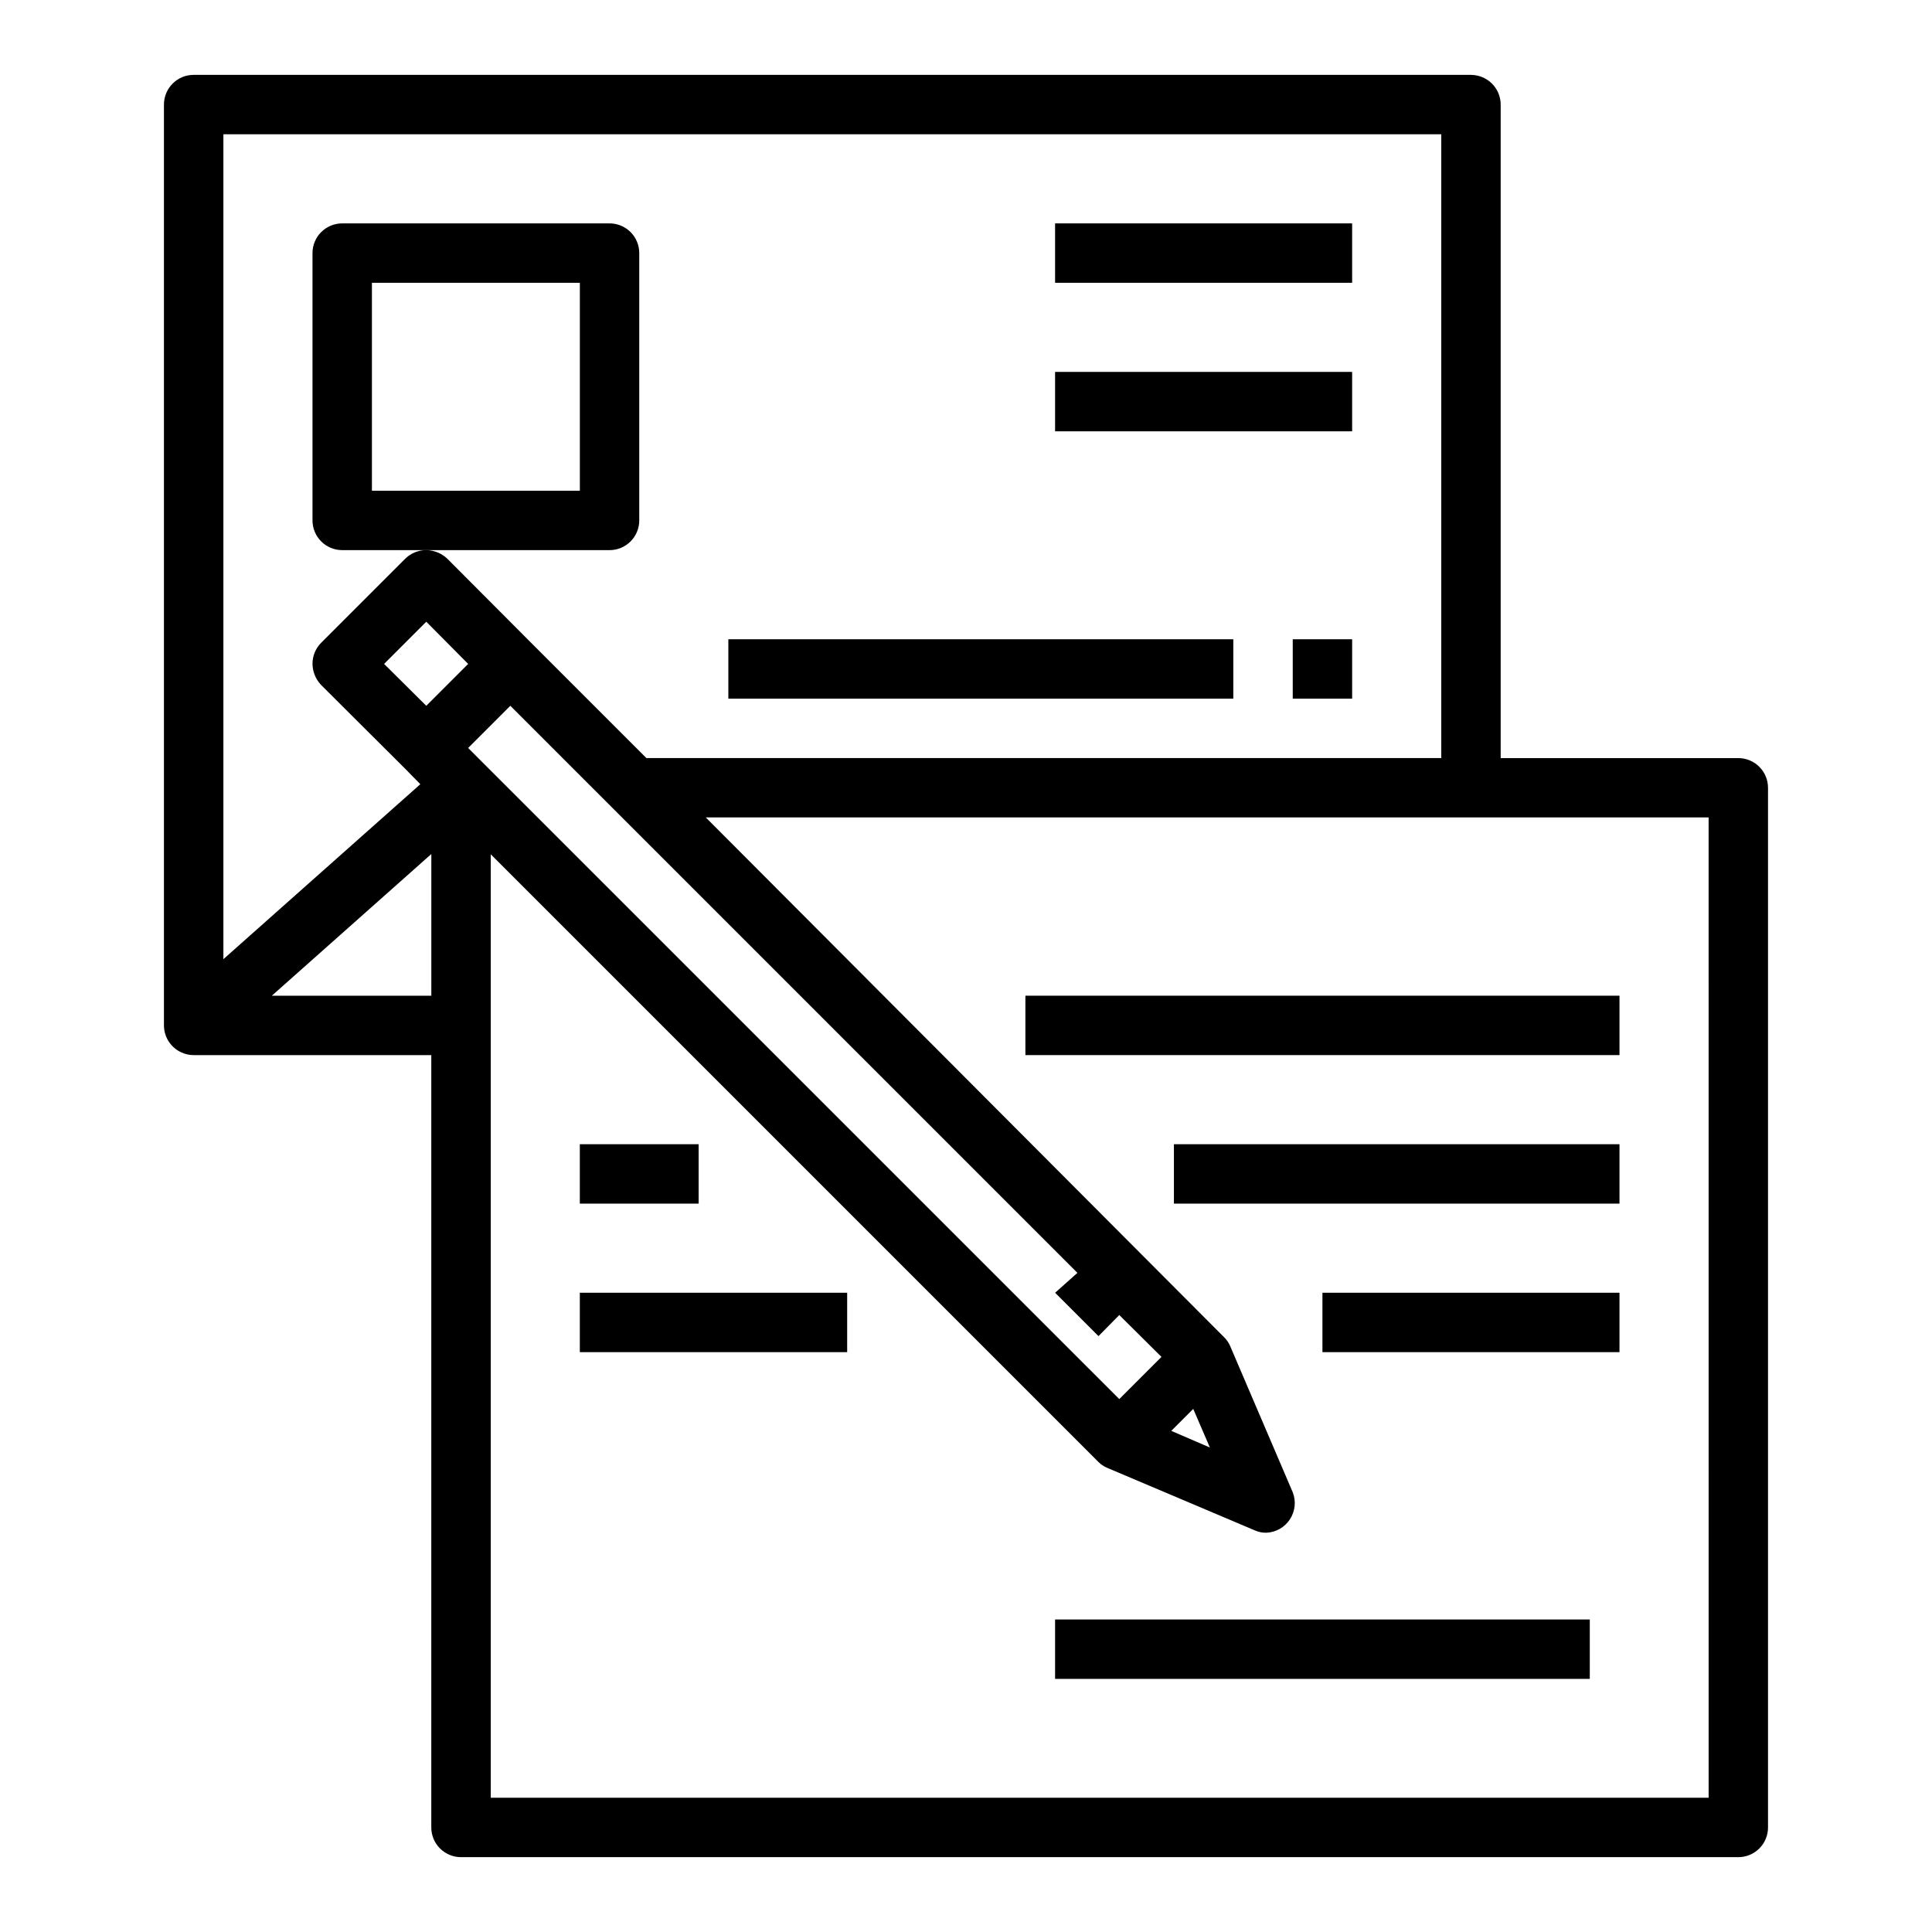
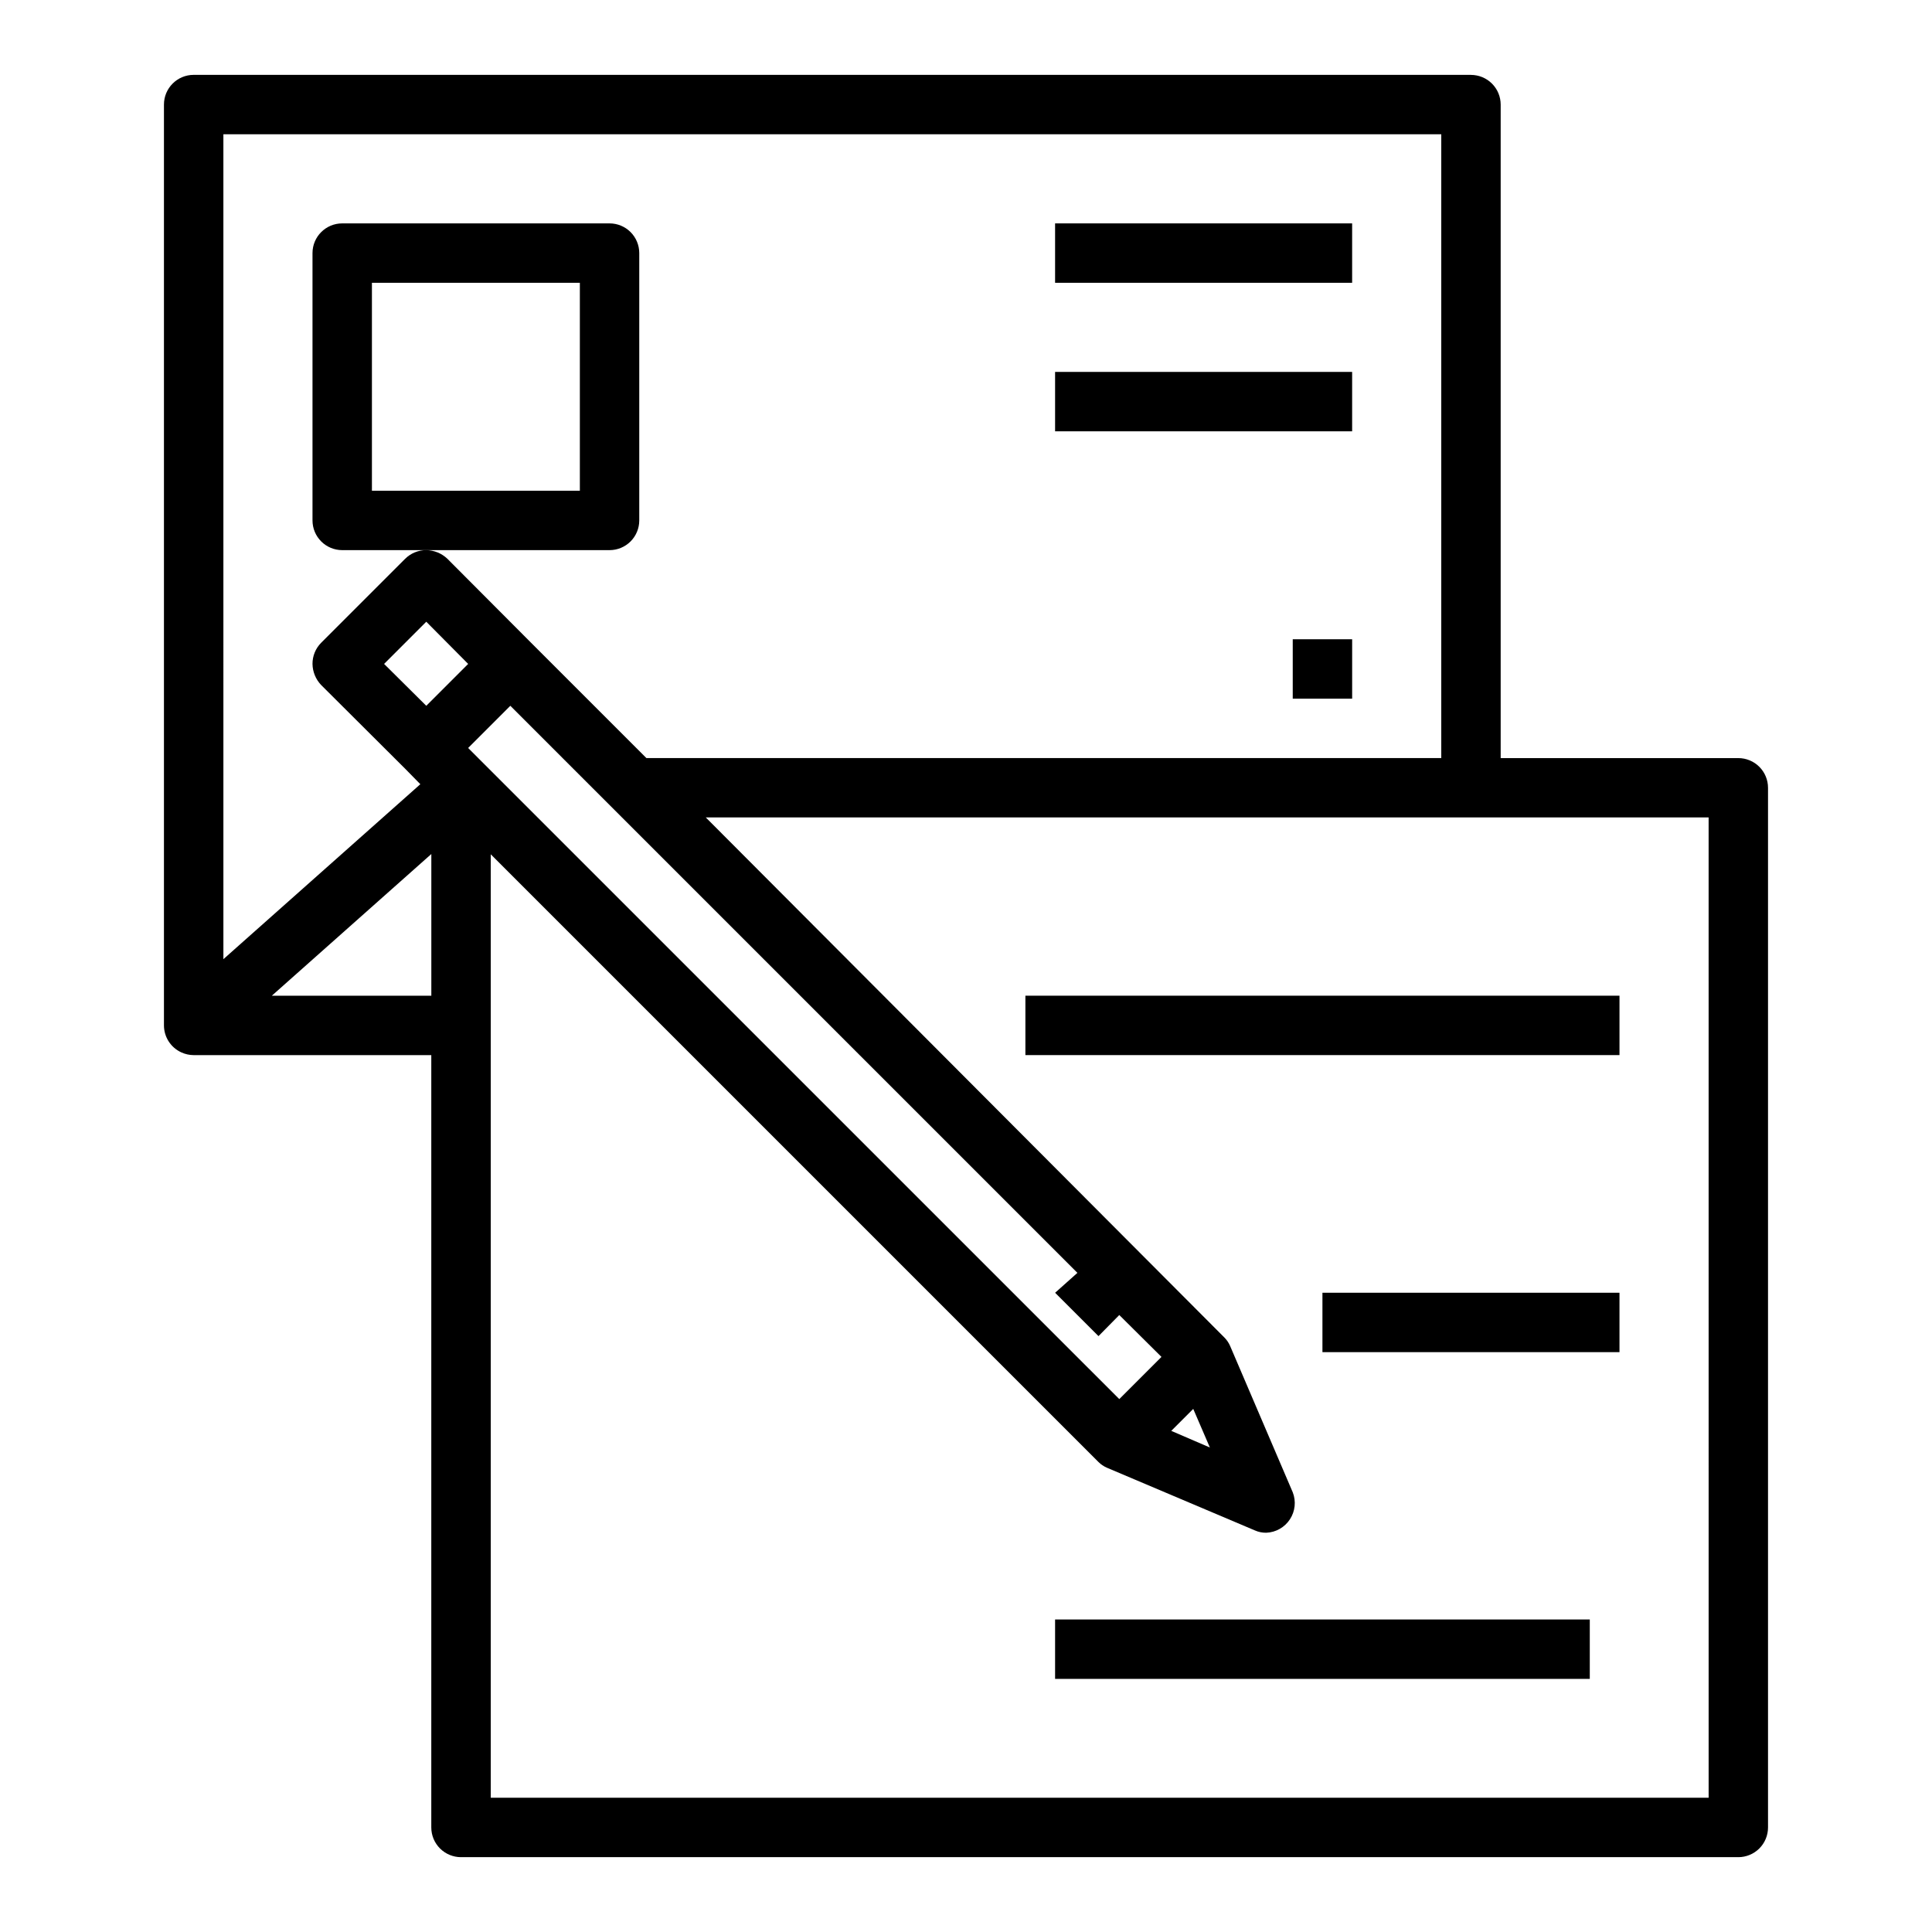
<svg xmlns="http://www.w3.org/2000/svg" fill="#000000" width="800px" height="800px" version="1.1" viewBox="144 144 512 512">
  <g>
    <path d="m533.82 163.84h-338.5c-4.348 0-7.871 3.527-7.871 7.875v244.03c0.008 3.094 1.824 5.894 4.644 7.164 1.016 0.461 2.113 0.703 3.227 0.707h62.977v204.68c0 2.086 0.832 4.09 2.309 5.566 1.477 1.473 3.477 2.305 5.566 2.305h338.5c2.086 0 4.09-0.832 5.566-2.305 1.477-1.477 2.305-3.481 2.305-5.566v-275.52c0-2.086-0.828-4.09-2.305-5.566-1.477-1.477-3.481-2.305-5.566-2.305h-62.977v-173.18c0-2.09-0.828-4.09-2.305-5.566-1.477-1.477-3.481-2.309-5.566-2.309zm-330.62 15.746h322.75v165.31h-210.65l-30.543-30.543-22.199-22.277c-1.512-1.441-3.508-2.254-5.59-2.285-2.094-0.012-4.106 0.809-5.59 2.285l-22.277 22.277c-1.473 1.484-2.297 3.496-2.285 5.59 0.031 2.082 0.848 4.078 2.285 5.586l22.277 22.199 4.016 4.094-52.191 46.367zm231.91 318.5 5.512-5.59 11.18 11.098-11.18 11.18-172.56-172.55 11.18-11.18 150.28 150.28-5.906 5.273zm29.52 29.52-10.234-4.41 5.824-5.824zm-218.84-207.66 11.18-11.18 11.098 11.18-11.098 11.098zm-29.754 87.93 42.27-37.551v37.551zm380.77 212.54h-322.75v-250.02l161.06 161.06c0.633 0.633 1.383 1.137 2.203 1.496l39.203 16.609c0.965 0.434 2.012 0.648 3.07 0.629 2.535-0.105 4.859-1.43 6.25-3.555 1.391-2.121 1.672-4.785 0.754-7.148l-16.609-38.809c-0.359-0.824-0.863-1.57-1.496-2.207l-137.45-137.84h265.76z" />
    <path d="m423.61 573.18h141.7v15.742h-141.7z" />
    <path d="m313.41 281.92v-70.848c0-2.09-0.828-4.09-2.305-5.566-1.477-1.477-3.481-2.305-5.566-2.305h-70.848c-4.348 0-7.875 3.523-7.875 7.871v70.848c0 2.09 0.832 4.09 2.309 5.566 1.477 1.477 3.477 2.305 5.566 2.305h70.848c2.086 0 4.09-0.828 5.566-2.305 1.477-1.477 2.305-3.477 2.305-5.566zm-15.742-7.871h-55.105v-55.105h55.105z" />
    <path d="m423.61 203.2h78.719v15.742h-78.719z" />
    <path d="m423.61 242.56h78.719v15.742h-78.719z" />
-     <path d="m337.02 313.41h133.82v15.742h-133.82z" />
    <path d="m486.59 313.41h15.742v15.742h-15.742z" />
    <path d="m415.74 407.87h157.44v15.742h-157.44z" />
-     <path d="m455.1 447.23h118.08v15.742h-118.08z" />
-     <path d="m297.66 447.23h31.488v15.742h-31.488z" />
    <path d="m494.46 486.59h78.719v15.742h-78.719z" />
-     <path d="m297.66 486.59h70.848v15.742h-70.848z" />
  </g>
</svg>